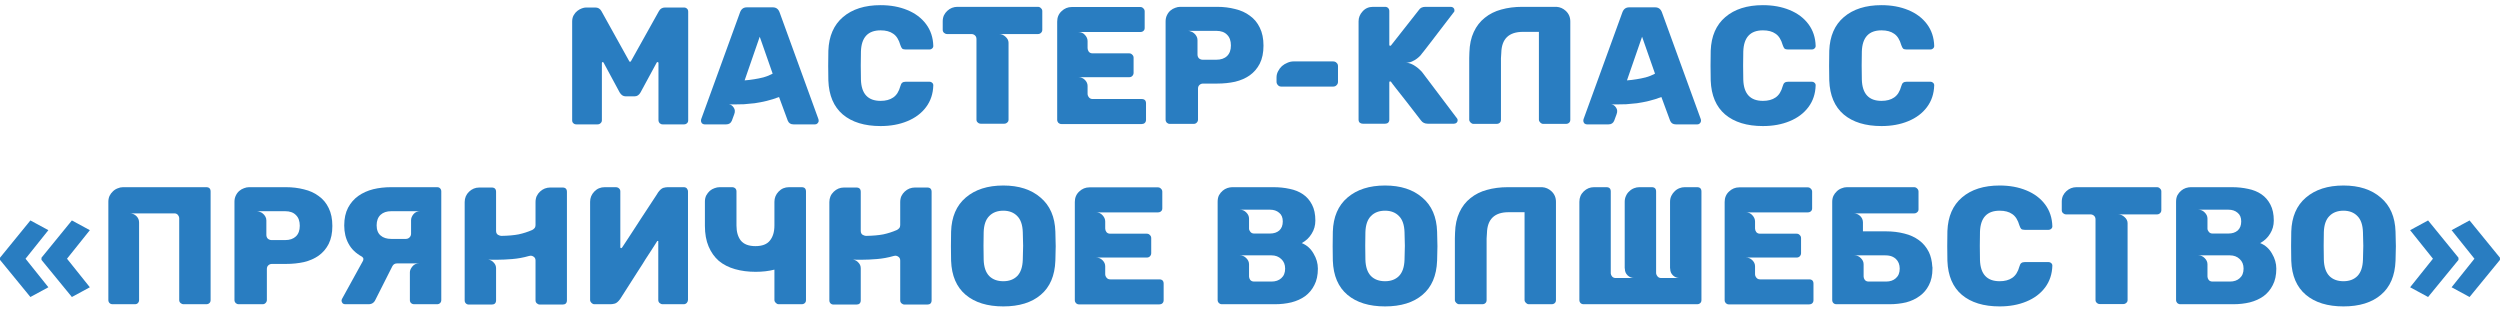
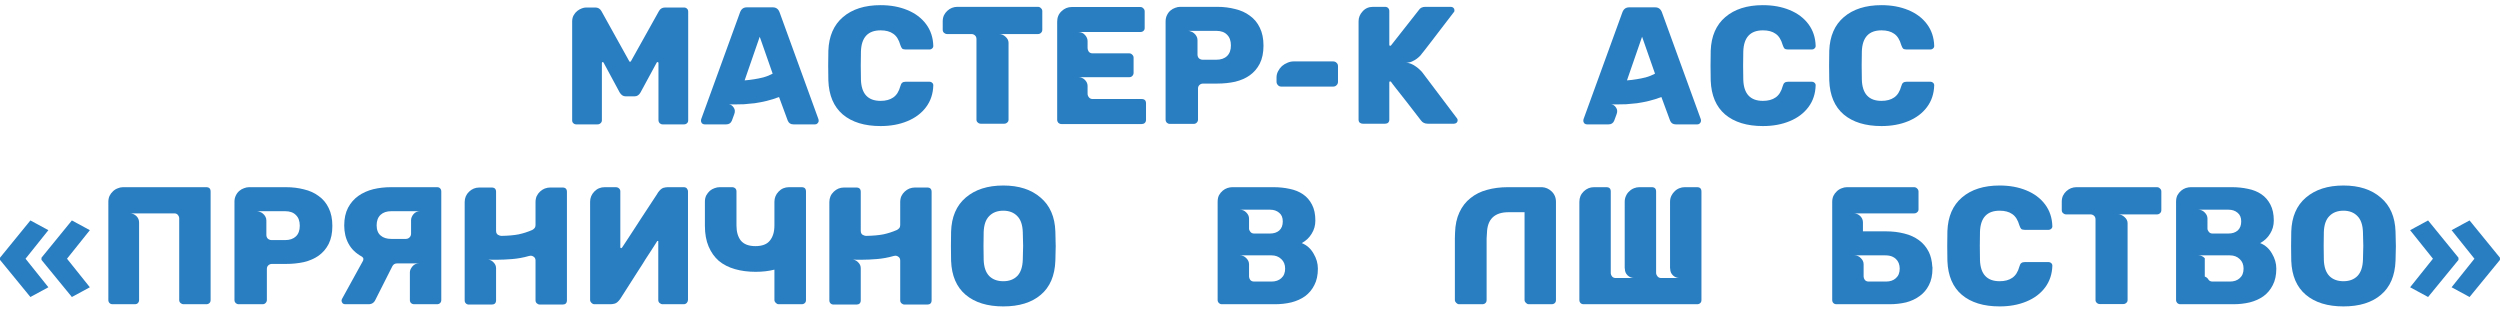
<svg xmlns="http://www.w3.org/2000/svg" width="402" height="50" viewBox="0 0 402 50" fill="none">
  <path d="M109.986 1.208C110.184 1.208 110.346 1.271 110.472 1.397C110.598 1.505 110.661 1.667 110.661 1.883V19.352C110.661 19.55 110.598 19.703 110.472 19.811C110.346 19.937 110.184 20 109.986 20H106.557C106.377 20 106.215 19.937 106.071 19.811C105.945 19.667 105.882 19.514 105.882 19.352V10.118C105.882 10.028 105.837 9.983 105.747 9.983C105.693 9.983 105.648 10.001 105.612 10.037L102.993 14.87C102.759 15.284 102.444 15.491 102.048 15.491H100.59C100.212 15.491 99.897 15.284 99.645 14.87L97.053 10.064C97.017 10.01 96.972 9.983 96.918 9.983C96.828 9.983 96.783 10.028 96.783 10.118V19.352C96.783 19.532 96.711 19.685 96.567 19.811C96.441 19.937 96.279 20 96.081 20H92.679C92.481 20 92.319 19.937 92.193 19.811C92.067 19.703 92.004 19.55 92.004 19.352V3.449C92.004 3.071 92.085 2.738 92.247 2.45C92.409 2.162 92.607 1.928 92.841 1.748C93.075 1.568 93.318 1.433 93.57 1.343C93.822 1.253 94.038 1.208 94.218 1.208H95.73C96.162 1.208 96.486 1.397 96.702 1.775L101.184 9.848C101.202 9.902 101.247 9.929 101.319 9.929C101.373 9.929 101.418 9.902 101.454 9.848L105.963 1.775C106.179 1.397 106.503 1.208 106.935 1.208H109.986Z" fill="#297DC1" />
  <path d="M112.877 19.838C112.769 19.694 112.715 19.559 112.715 19.433C112.715 19.307 112.724 19.226 112.742 19.19L119.006 1.964C119.204 1.442 119.564 1.181 120.086 1.181H124.271C124.793 1.181 125.153 1.442 125.351 1.964L131.615 19.19C131.633 19.226 131.642 19.307 131.642 19.433C131.642 19.577 131.579 19.712 131.453 19.838C131.345 19.946 131.219 20 131.075 20H127.592C127.142 20 126.836 19.802 126.674 19.406L125.27 15.599C124.622 15.851 123.965 16.058 123.299 16.22C122.633 16.382 121.985 16.508 121.355 16.598C120.743 16.67 120.167 16.724 119.627 16.76C119.087 16.778 118.619 16.787 118.223 16.787C117.971 16.787 117.755 16.787 117.575 16.787C117.413 16.787 117.287 16.778 117.197 16.76C117.521 16.814 117.782 16.994 117.98 17.3C118.196 17.606 118.223 17.966 118.061 18.38L117.683 19.406C117.521 19.802 117.215 20 116.765 20H113.282C113.156 20 113.021 19.946 112.877 19.838ZM119.735 12.926C120.239 12.89 120.761 12.827 121.301 12.737C121.769 12.665 122.255 12.566 122.759 12.44C123.281 12.296 123.776 12.098 124.244 11.846L122.165 5.906L119.735 12.926Z" fill="#297DC1" />
  <path d="M141.597 20.27C139.023 20.27 136.998 19.649 135.522 18.407C134.064 17.165 133.29 15.347 133.2 12.953C133.182 12.467 133.173 11.675 133.173 10.577C133.173 9.461 133.182 8.651 133.2 8.147C133.29 5.807 134.073 4.007 135.549 2.747C137.043 1.469 139.059 0.83 141.597 0.83C143.199 0.83 144.63 1.091 145.89 1.613C147.168 2.135 148.176 2.891 148.914 3.881C149.652 4.871 150.039 6.041 150.075 7.391C150.075 7.553 150.012 7.688 149.886 7.796C149.778 7.904 149.643 7.958 149.481 7.958H145.647C145.395 7.958 145.206 7.913 145.08 7.823C144.972 7.715 144.873 7.526 144.783 7.256C144.531 6.374 144.144 5.762 143.622 5.42C143.118 5.06 142.443 4.88 141.597 4.88C139.563 4.88 138.51 6.014 138.438 8.282C138.42 8.768 138.411 9.515 138.411 10.523C138.411 11.531 138.42 12.296 138.438 12.818C138.51 15.086 139.563 16.22 141.597 16.22C142.425 16.22 143.1 16.04 143.622 15.68C144.162 15.32 144.549 14.708 144.783 13.844C144.855 13.574 144.954 13.394 145.08 13.304C145.206 13.196 145.395 13.142 145.647 13.142H149.481C149.643 13.142 149.778 13.196 149.886 13.304C150.012 13.412 150.075 13.547 150.075 13.709C150.039 15.059 149.652 16.229 148.914 17.219C148.176 18.209 147.168 18.965 145.89 19.487C144.63 20.009 143.199 20.27 141.597 20.27Z" fill="#297DC1" />
  <path d="M166.898 1.1C167.096 1.1 167.258 1.172 167.384 1.316C167.528 1.442 167.6 1.595 167.6 1.775V4.799C167.6 4.997 167.528 5.159 167.384 5.285C167.258 5.411 167.096 5.474 166.898 5.474H160.634C161.03 5.474 161.381 5.618 161.687 5.906C162.011 6.194 162.173 6.518 162.173 6.878V19.244C162.173 19.442 162.101 19.595 161.957 19.703C161.831 19.829 161.669 19.892 161.471 19.892H157.718C157.52 19.892 157.358 19.829 157.232 19.703C157.088 19.595 157.016 19.442 157.016 19.244V6.284C157.016 6.032 156.935 5.834 156.773 5.69C156.611 5.546 156.422 5.474 156.206 5.474H152.291C152.111 5.474 151.949 5.411 151.805 5.285C151.661 5.159 151.589 4.997 151.589 4.799V3.422C151.589 3.08 151.652 2.765 151.778 2.477C151.922 2.189 152.102 1.946 152.318 1.748C152.552 1.532 152.804 1.37 153.074 1.262C153.362 1.154 153.65 1.1 153.938 1.1H166.898Z" fill="#297DC1" />
  <path d="M169.996 19.271V3.476C169.996 2.792 170.23 2.234 170.698 1.802C171.166 1.352 171.715 1.127 172.345 1.127H183.361C183.559 1.127 183.721 1.199 183.847 1.343C183.991 1.469 184.063 1.631 184.063 1.829V4.502C184.063 4.7 184 4.853 183.874 4.961C183.748 5.087 183.577 5.15 183.361 5.15H173.398C173.83 5.15 174.181 5.303 174.451 5.609C174.739 5.915 174.883 6.248 174.883 6.608V7.742C174.883 7.94 174.946 8.129 175.072 8.309C175.216 8.489 175.423 8.579 175.693 8.579H181.579C181.777 8.579 181.939 8.651 182.065 8.795C182.209 8.921 182.281 9.083 182.281 9.281V11.711C182.281 11.909 182.209 12.08 182.065 12.224C181.939 12.35 181.777 12.413 181.579 12.413H173.398C173.812 12.413 174.163 12.557 174.451 12.845C174.739 13.133 174.883 13.457 174.883 13.817V15.086C174.883 15.284 174.955 15.473 175.099 15.653C175.243 15.833 175.441 15.923 175.693 15.923H183.577C184.045 15.923 184.279 16.157 184.279 16.625V19.271C184.279 19.487 184.207 19.658 184.063 19.784C183.937 19.892 183.775 19.946 183.577 19.946H170.671C170.491 19.946 170.329 19.883 170.185 19.757C170.059 19.613 169.996 19.451 169.996 19.271Z" fill="#297DC1" />
  <path d="M203.169 7.337C203.169 8.471 202.971 9.434 202.575 10.226C202.179 11 201.639 11.63 200.955 12.116C200.289 12.584 199.506 12.926 198.606 13.142C197.706 13.34 196.743 13.439 195.717 13.439H193.449C193.233 13.439 193.044 13.511 192.882 13.655C192.72 13.799 192.639 13.997 192.639 14.249V19.244C192.639 19.424 192.567 19.586 192.423 19.73C192.297 19.856 192.144 19.919 191.964 19.919H188.103C187.923 19.919 187.761 19.856 187.617 19.73C187.491 19.586 187.428 19.424 187.428 19.244V3.449C187.428 3.071 187.5 2.738 187.644 2.45C187.788 2.144 187.977 1.892 188.211 1.694C188.445 1.496 188.697 1.352 188.967 1.262C189.237 1.154 189.507 1.1 189.777 1.1H195.717C196.743 1.1 197.706 1.217 198.606 1.451C199.524 1.667 200.316 2.027 200.982 2.531C201.666 3.017 202.197 3.656 202.575 4.448C202.971 5.24 203.169 6.203 203.169 7.337ZM197.931 7.31C197.931 6.554 197.724 5.978 197.31 5.582C196.914 5.168 196.338 4.961 195.582 4.961H191.019C191.163 4.961 191.325 4.997 191.505 5.069C191.685 5.123 191.847 5.213 191.991 5.339C192.153 5.465 192.288 5.627 192.396 5.825C192.504 6.005 192.558 6.212 192.558 6.446V8.768C192.558 9.02 192.639 9.227 192.801 9.389C192.981 9.533 193.179 9.605 193.395 9.605H195.582C196.32 9.605 196.896 9.407 197.31 9.011C197.724 8.615 197.931 8.048 197.931 7.31Z" fill="#297DC1" />
  <path d="M214.906 10.091C215.068 10.217 215.149 10.397 215.149 10.631V13.169C215.149 13.385 215.068 13.565 214.906 13.709C214.78 13.853 214.591 13.925 214.339 13.925H206.05C205.816 13.925 205.636 13.853 205.51 13.709C205.348 13.547 205.267 13.367 205.267 13.169V12.44C205.267 12.098 205.348 11.774 205.51 11.468C205.672 11.144 205.879 10.865 206.131 10.631C206.401 10.397 206.698 10.217 207.022 10.091C207.346 9.947 207.679 9.875 208.021 9.875H214.339C214.591 9.875 214.78 9.947 214.906 10.091Z" fill="#297DC1" />
  <path d="M226.019 10.091C226.343 10.091 226.649 10.154 226.937 10.28C227.225 10.406 227.477 10.55 227.693 10.712C227.927 10.874 228.125 11.036 228.287 11.198C228.449 11.36 228.566 11.477 228.638 11.549L234.281 19.028C234.353 19.082 234.389 19.19 234.389 19.352C234.389 19.496 234.335 19.622 234.227 19.73C234.101 19.838 233.957 19.892 233.795 19.892H229.583C229.115 19.892 228.755 19.721 228.503 19.379C227.657 18.281 226.892 17.291 226.208 16.409C225.794 15.887 225.461 15.464 225.209 15.14C224.957 14.816 224.723 14.519 224.507 14.249C224.291 13.961 224.102 13.718 223.94 13.52C223.796 13.322 223.706 13.196 223.67 13.142C223.598 13.106 223.553 13.088 223.535 13.088C223.445 13.088 223.4 13.142 223.4 13.25V19.244C223.4 19.442 223.337 19.604 223.211 19.73C223.085 19.838 222.923 19.892 222.725 19.892H219.134C218.954 19.892 218.792 19.838 218.648 19.73C218.522 19.604 218.459 19.442 218.459 19.244V3.422C218.459 2.828 218.675 2.297 219.107 1.829C219.539 1.343 220.097 1.1 220.781 1.1H222.725C222.923 1.1 223.085 1.163 223.211 1.289C223.337 1.415 223.4 1.577 223.4 1.775V7.229C223.4 7.319 223.445 7.364 223.535 7.364C223.589 7.364 223.634 7.346 223.67 7.31L228.152 1.613C228.368 1.271 228.719 1.1 229.205 1.1H233.309C233.453 1.1 233.588 1.154 233.714 1.262C233.822 1.37 233.876 1.496 233.876 1.64C233.876 1.82 233.84 1.928 233.768 1.964C232.85 3.17 232.022 4.25 231.284 5.204C230.834 5.78 230.483 6.239 230.231 6.581C229.979 6.923 229.736 7.238 229.502 7.526C229.286 7.814 229.097 8.057 228.935 8.255C228.791 8.435 228.71 8.534 228.692 8.552C228.656 8.606 228.566 8.723 228.422 8.903C228.278 9.065 228.089 9.236 227.855 9.416C227.621 9.596 227.342 9.758 227.018 9.902C226.712 10.028 226.379 10.091 226.019 10.091Z" fill="#297DC1" />
-   <path d="M250.291 1.1C250.849 1.136 251.344 1.352 251.776 1.748C252.262 2.198 252.505 2.765 252.505 3.449V19.244C252.505 19.46 252.442 19.622 252.316 19.73C252.19 19.856 252.019 19.919 251.803 19.919H248.131C247.969 19.919 247.816 19.847 247.672 19.703C247.528 19.559 247.456 19.406 247.456 19.244V5.123H244.891C242.623 5.123 241.462 6.248 241.408 8.498C241.39 8.75 241.372 9.038 241.354 9.362C241.354 9.56 241.354 9.767 241.354 9.983V19.244C241.354 19.46 241.291 19.622 241.165 19.73C241.039 19.856 240.868 19.919 240.652 19.919H236.926C236.764 19.919 236.611 19.847 236.467 19.703C236.323 19.559 236.251 19.406 236.251 19.244V9.335C236.251 8.993 236.26 8.696 236.278 8.444C236.314 7.166 236.548 6.068 236.98 5.15C237.412 4.214 238.006 3.449 238.762 2.855C239.518 2.243 240.4 1.802 241.408 1.532C242.434 1.244 243.55 1.1 244.756 1.1H250.291Z" fill="#297DC1" />
  <path d="M254.758 19.838C254.65 19.694 254.596 19.559 254.596 19.433C254.596 19.307 254.605 19.226 254.623 19.19L260.887 1.964C261.085 1.442 261.445 1.181 261.967 1.181H266.152C266.674 1.181 267.034 1.442 267.232 1.964L273.496 19.19C273.514 19.226 273.523 19.307 273.523 19.433C273.523 19.577 273.46 19.712 273.334 19.838C273.226 19.946 273.1 20 272.956 20H269.473C269.023 20 268.717 19.802 268.555 19.406L267.151 15.599C266.503 15.851 265.846 16.058 265.18 16.22C264.514 16.382 263.866 16.508 263.236 16.598C262.624 16.67 262.048 16.724 261.508 16.76C260.968 16.778 260.5 16.787 260.104 16.787C259.852 16.787 259.636 16.787 259.456 16.787C259.294 16.787 259.168 16.778 259.078 16.76C259.402 16.814 259.663 16.994 259.861 17.3C260.077 17.606 260.104 17.966 259.942 18.38L259.564 19.406C259.402 19.802 259.096 20 258.646 20H255.163C255.037 20 254.902 19.946 254.758 19.838ZM261.616 12.926C262.12 12.89 262.642 12.827 263.182 12.737C263.65 12.665 264.136 12.566 264.64 12.44C265.162 12.296 265.657 12.098 266.125 11.846L264.046 5.906L261.616 12.926Z" fill="#297DC1" />
  <path d="M283.479 20.27C280.905 20.27 278.88 19.649 277.404 18.407C275.946 17.165 275.172 15.347 275.082 12.953C275.064 12.467 275.055 11.675 275.055 10.577C275.055 9.461 275.064 8.651 275.082 8.147C275.172 5.807 275.955 4.007 277.431 2.747C278.925 1.469 280.941 0.83 283.479 0.83C285.081 0.83 286.512 1.091 287.772 1.613C289.05 2.135 290.058 2.891 290.796 3.881C291.534 4.871 291.921 6.041 291.957 7.391C291.957 7.553 291.894 7.688 291.768 7.796C291.66 7.904 291.525 7.958 291.363 7.958H287.529C287.277 7.958 287.088 7.913 286.962 7.823C286.854 7.715 286.755 7.526 286.665 7.256C286.413 6.374 286.026 5.762 285.504 5.42C285 5.06 284.325 4.88 283.479 4.88C281.445 4.88 280.392 6.014 280.32 8.282C280.302 8.768 280.293 9.515 280.293 10.523C280.293 11.531 280.302 12.296 280.32 12.818C280.392 15.086 281.445 16.22 283.479 16.22C284.307 16.22 284.982 16.04 285.504 15.68C286.044 15.32 286.431 14.708 286.665 13.844C286.737 13.574 286.836 13.394 286.962 13.304C287.088 13.196 287.277 13.142 287.529 13.142H291.363C291.525 13.142 291.66 13.196 291.768 13.304C291.894 13.412 291.957 13.547 291.957 13.709C291.921 15.059 291.534 16.229 290.796 17.219C290.058 18.209 289.05 18.965 287.772 19.487C286.512 20.009 285.081 20.27 283.479 20.27Z" fill="#297DC1" />
  <path d="M302.543 20.27C299.969 20.27 297.944 19.649 296.468 18.407C295.01 17.165 294.236 15.347 294.146 12.953C294.128 12.467 294.119 11.675 294.119 10.577C294.119 9.461 294.128 8.651 294.146 8.147C294.236 5.807 295.019 4.007 296.495 2.747C297.989 1.469 300.005 0.83 302.543 0.83C304.145 0.83 305.576 1.091 306.836 1.613C308.114 2.135 309.122 2.891 309.86 3.881C310.598 4.871 310.985 6.041 311.021 7.391C311.021 7.553 310.958 7.688 310.832 7.796C310.724 7.904 310.589 7.958 310.427 7.958H306.593C306.341 7.958 306.152 7.913 306.026 7.823C305.918 7.715 305.819 7.526 305.729 7.256C305.477 6.374 305.09 5.762 304.568 5.42C304.064 5.06 303.389 4.88 302.543 4.88C300.509 4.88 299.456 6.014 299.384 8.282C299.366 8.768 299.357 9.515 299.357 10.523C299.357 11.531 299.366 12.296 299.384 12.818C299.456 15.086 300.509 16.22 302.543 16.22C303.371 16.22 304.046 16.04 304.568 15.68C305.108 15.32 305.495 14.708 305.729 13.844C305.801 13.574 305.9 13.394 306.026 13.304C306.152 13.196 306.341 13.142 306.593 13.142H310.427C310.589 13.142 310.724 13.196 310.832 13.304C310.958 13.412 311.021 13.547 311.021 13.709C310.985 15.059 310.598 16.229 309.86 17.219C309.122 18.209 308.114 18.965 306.836 19.487C305.576 20.009 304.145 20.27 302.543 20.27Z" fill="#297DC1" />
  <path d="M0.002 41.44L4.889 35.446L7.778 37.012L4.106 41.602L7.778 46.192L4.889 47.758L0.002 41.791V41.44ZM6.671 41.44L11.558 35.446L14.447 37.012L10.775 41.602L14.447 46.192L11.558 47.758L6.671 41.791V41.44Z" fill="#297DC1" />
  <path d="M19.772 30.1H33.164C33.632 30.1 33.866 30.334 33.866 30.802V48.244C33.866 48.46 33.803 48.622 33.677 48.73C33.551 48.856 33.38 48.919 33.164 48.919H29.519C29.339 48.919 29.177 48.856 29.033 48.73C28.889 48.604 28.817 48.442 28.817 48.244V35.041C28.799 34.861 28.727 34.699 28.601 34.555C28.475 34.411 28.313 34.33 28.115 34.312H20.879C21.275 34.312 21.626 34.456 21.932 34.744C22.22 35.032 22.364 35.374 22.364 35.77V48.244C22.364 48.442 22.301 48.604 22.175 48.73C22.067 48.856 21.905 48.919 21.689 48.919H18.098C17.9 48.919 17.738 48.856 17.612 48.73C17.486 48.604 17.423 48.442 17.423 48.244V32.449C17.423 32.107 17.486 31.792 17.612 31.504C17.756 31.216 17.936 30.973 18.152 30.775C18.368 30.559 18.62 30.397 18.908 30.289C19.196 30.163 19.484 30.1 19.772 30.1Z" fill="#297DC1" />
  <path d="M53.443 36.337C53.443 37.471 53.245 38.434 52.849 39.226C52.453 40 51.913 40.63 51.228 41.116C50.562 41.584 49.779 41.926 48.88 42.142C47.98 42.34 47.017 42.439 45.99 42.439H43.722C43.507 42.439 43.318 42.511 43.156 42.655C42.993 42.799 42.913 42.997 42.913 43.249V48.244C42.913 48.424 42.84 48.586 42.697 48.73C42.571 48.856 42.417 48.919 42.237 48.919H38.377C38.197 48.919 38.035 48.856 37.891 48.73C37.764 48.586 37.702 48.424 37.702 48.244V32.449C37.702 32.071 37.773 31.738 37.917 31.45C38.062 31.144 38.251 30.892 38.484 30.694C38.718 30.496 38.971 30.352 39.24 30.262C39.511 30.154 39.781 30.1 40.05 30.1H45.99C47.017 30.1 47.98 30.217 48.88 30.451C49.797 30.667 50.59 31.027 51.255 31.531C51.94 32.017 52.471 32.656 52.849 33.448C53.245 34.24 53.443 35.203 53.443 36.337ZM48.205 36.31C48.205 35.554 47.998 34.978 47.584 34.582C47.188 34.168 46.611 33.961 45.855 33.961H41.292C41.437 33.961 41.599 33.997 41.779 34.069C41.959 34.123 42.12 34.213 42.264 34.339C42.426 34.465 42.562 34.627 42.669 34.825C42.778 35.005 42.831 35.212 42.831 35.446V37.768C42.831 38.02 42.913 38.227 43.075 38.389C43.255 38.533 43.453 38.605 43.669 38.605H45.855C46.593 38.605 47.169 38.407 47.584 38.011C47.998 37.615 48.205 37.048 48.205 36.31Z" fill="#297DC1" />
  <path d="M66.098 35.419C66.098 35.077 66.233 34.744 66.503 34.42C66.773 34.114 67.124 33.961 67.556 33.961H62.912C62.192 33.961 61.625 34.15 61.211 34.528C60.779 34.924 60.563 35.491 60.563 36.229C60.563 36.967 60.779 37.516 61.211 37.876C61.625 38.236 62.192 38.416 62.912 38.416H65.261C65.495 38.416 65.693 38.335 65.855 38.173C66.017 38.011 66.098 37.813 66.098 37.579V35.419ZM70.283 30.1C70.499 30.1 70.661 30.163 70.769 30.289C70.895 30.415 70.958 30.577 70.958 30.775V48.244C70.958 48.442 70.895 48.604 70.769 48.73C70.679 48.838 70.544 48.901 70.364 48.919H66.611C66.395 48.919 66.224 48.856 66.098 48.73C65.972 48.622 65.909 48.46 65.909 48.244V43.789C65.909 43.483 66.044 43.168 66.314 42.844C66.566 42.52 66.926 42.358 67.394 42.358H63.83C63.506 42.358 63.263 42.502 63.101 42.79L60.374 48.19C60.158 48.676 59.789 48.919 59.267 48.919H55.487C55.325 48.919 55.19 48.865 55.082 48.757C54.974 48.613 54.92 48.478 54.92 48.352C54.92 48.262 54.947 48.163 55.001 48.055L58.376 41.926C58.412 41.854 58.43 41.755 58.43 41.629C58.43 41.503 58.358 41.386 58.214 41.278C57.224 40.738 56.504 40.045 56.054 39.199C55.586 38.353 55.352 37.372 55.352 36.256C55.352 35.14 55.559 34.186 55.973 33.394C56.387 32.62 56.936 31.99 57.62 31.504C58.304 31.018 59.105 30.658 60.023 30.424C60.923 30.208 61.877 30.1 62.885 30.1H70.283Z" fill="#297DC1" />
  <path d="M74.719 48.298V32.503C74.719 31.837 74.953 31.279 75.421 30.829C75.889 30.379 76.438 30.154 77.068 30.154H79.066C79.534 30.154 79.768 30.388 79.768 30.856V37.12C79.768 37.426 79.876 37.642 80.092 37.768C80.308 37.876 80.479 37.93 80.605 37.93C81.721 37.912 82.648 37.831 83.386 37.687C84.142 37.525 84.871 37.291 85.573 36.985C85.717 36.913 85.843 36.814 85.951 36.688C86.059 36.562 86.113 36.4 86.113 36.202V32.503C86.113 32.143 86.176 31.819 86.302 31.531C86.446 31.243 86.626 31 86.842 30.802C87.076 30.586 87.328 30.424 87.598 30.316C87.886 30.208 88.174 30.154 88.462 30.154H90.46C90.928 30.154 91.162 30.388 91.162 30.856V48.298C91.162 48.514 91.099 48.685 90.973 48.811C90.847 48.919 90.676 48.973 90.46 48.973H86.815C86.635 48.973 86.473 48.91 86.329 48.784C86.185 48.658 86.113 48.496 86.113 48.298V41.899C86.113 41.629 86.023 41.431 85.843 41.305C85.681 41.179 85.501 41.116 85.303 41.116C85.231 41.116 85.141 41.134 85.033 41.17C84.151 41.422 83.26 41.584 82.36 41.656C81.478 41.728 80.695 41.764 80.011 41.764C79.651 41.764 79.345 41.764 79.093 41.764C78.841 41.746 78.643 41.737 78.499 41.737C78.859 41.791 79.156 41.953 79.39 42.223C79.642 42.475 79.768 42.781 79.768 43.141V48.298C79.768 48.514 79.705 48.685 79.579 48.811C79.453 48.919 79.282 48.973 79.066 48.973H75.394C75.196 48.973 75.034 48.91 74.908 48.784C74.782 48.658 74.719 48.496 74.719 48.298Z" fill="#297DC1" />
  <path d="M109.955 30.1C110.153 30.1 110.315 30.163 110.441 30.289C110.567 30.451 110.63 30.622 110.63 30.802V48.217C110.63 48.379 110.567 48.541 110.441 48.703C110.297 48.847 110.135 48.919 109.955 48.919H106.553C106.373 48.919 106.211 48.856 106.067 48.73C105.923 48.604 105.851 48.442 105.851 48.244V38.767C105.833 38.749 105.806 38.74 105.77 38.74C105.698 38.74 105.662 38.758 105.662 38.794C105.626 38.848 105.518 39.019 105.338 39.307C105.158 39.595 104.933 39.946 104.663 40.36C104.411 40.738 104.123 41.179 103.799 41.683C103.511 42.169 103.106 42.808 102.584 43.6C101.756 44.896 100.802 46.39 99.722 48.082C99.434 48.478 99.155 48.721 98.885 48.811C98.615 48.883 98.381 48.919 98.183 48.919H95.564C95.402 48.919 95.249 48.847 95.105 48.703C94.961 48.559 94.889 48.406 94.889 48.244V32.449C94.889 31.819 95.114 31.27 95.564 30.802C96.014 30.334 96.572 30.1 97.238 30.1H99.047L99.236 30.127C99.362 30.163 99.461 30.217 99.533 30.289C99.677 30.415 99.749 30.577 99.749 30.775V39.766C99.749 39.856 99.794 39.901 99.884 39.901C99.92 39.901 99.965 39.874 100.019 39.82C100.055 39.766 100.163 39.604 100.343 39.334C100.505 39.082 100.73 38.74 101.018 38.308C101.288 37.894 101.576 37.453 101.882 36.985C102.206 36.481 102.62 35.842 103.124 35.068C103.844 33.952 104.654 32.719 105.554 31.369L105.824 30.937C106.112 30.541 106.391 30.298 106.661 30.208C106.931 30.136 107.165 30.1 107.363 30.1H109.955Z" fill="#297DC1" />
  <path d="M126.876 30.1H128.901C129.369 30.1 129.603 30.334 129.603 30.802V48.244C129.603 48.46 129.54 48.622 129.414 48.73C129.288 48.856 129.117 48.919 128.901 48.919H125.202C125.04 48.919 124.887 48.847 124.743 48.703C124.599 48.559 124.527 48.406 124.527 48.244V43.357C123.609 43.591 122.601 43.708 121.503 43.708C120.297 43.708 119.19 43.564 118.182 43.276C117.174 42.988 116.31 42.547 115.59 41.953C114.888 41.341 114.339 40.567 113.943 39.631C113.547 38.695 113.349 37.588 113.349 36.31V32.422C113.349 32.044 113.421 31.711 113.565 31.423C113.727 31.135 113.916 30.892 114.132 30.694C114.366 30.496 114.618 30.352 114.888 30.262C115.176 30.154 115.446 30.1 115.698 30.1H117.723C117.921 30.1 118.092 30.163 118.236 30.289C118.362 30.415 118.425 30.577 118.425 30.775V36.256C118.425 37.282 118.659 38.092 119.127 38.686C119.613 39.28 120.396 39.577 121.476 39.577C122.556 39.577 123.33 39.28 123.798 38.686C124.284 38.092 124.527 37.282 124.527 36.256V32.449C124.527 31.819 124.752 31.27 125.202 30.802C125.652 30.334 126.21 30.1 126.876 30.1Z" fill="#297DC1" />
  <path d="M133.36 48.298V32.503C133.36 31.837 133.594 31.279 134.062 30.829C134.53 30.379 135.079 30.154 135.709 30.154H137.707C138.175 30.154 138.409 30.388 138.409 30.856V37.12C138.409 37.426 138.517 37.642 138.733 37.768C138.949 37.876 139.12 37.93 139.246 37.93C140.362 37.912 141.289 37.831 142.027 37.687C142.783 37.525 143.512 37.291 144.214 36.985C144.358 36.913 144.484 36.814 144.592 36.688C144.7 36.562 144.754 36.4 144.754 36.202V32.503C144.754 32.143 144.817 31.819 144.943 31.531C145.087 31.243 145.267 31 145.483 30.802C145.717 30.586 145.969 30.424 146.239 30.316C146.527 30.208 146.815 30.154 147.103 30.154H149.101C149.569 30.154 149.803 30.388 149.803 30.856V48.298C149.803 48.514 149.74 48.685 149.614 48.811C149.488 48.919 149.317 48.973 149.101 48.973H145.456C145.276 48.973 145.114 48.91 144.97 48.784C144.826 48.658 144.754 48.496 144.754 48.298V41.899C144.754 41.629 144.664 41.431 144.484 41.305C144.322 41.179 144.142 41.116 143.944 41.116C143.872 41.116 143.782 41.134 143.674 41.17C142.792 41.422 141.901 41.584 141.001 41.656C140.119 41.728 139.336 41.764 138.652 41.764C138.292 41.764 137.986 41.764 137.734 41.764C137.482 41.746 137.284 41.737 137.14 41.737C137.5 41.791 137.797 41.953 138.031 42.223C138.283 42.475 138.409 42.781 138.409 43.141V48.298C138.409 48.514 138.346 48.685 138.22 48.811C138.094 48.919 137.923 48.973 137.707 48.973H134.035C133.837 48.973 133.675 48.91 133.549 48.784C133.423 48.658 133.36 48.496 133.36 48.298Z" fill="#297DC1" />
  <path d="M161.333 49.27C158.777 49.27 156.761 48.649 155.285 47.407C153.809 46.165 153.026 44.338 152.936 41.926C152.918 41.422 152.909 40.648 152.909 39.604C152.909 38.56 152.918 37.777 152.936 37.255C153.008 34.879 153.791 33.052 155.285 31.774C156.797 30.478 158.813 29.83 161.333 29.83C163.835 29.83 165.833 30.478 167.327 31.774C168.839 33.052 169.631 34.879 169.703 37.255C169.739 38.299 169.757 39.082 169.757 39.604C169.757 40.144 169.739 40.918 169.703 41.926C169.613 44.338 168.83 46.165 167.354 47.407C165.896 48.649 163.889 49.27 161.333 49.27ZM161.333 45.22C162.269 45.22 163.016 44.941 163.574 44.383C164.132 43.807 164.429 42.934 164.465 41.764C164.501 40.72 164.519 39.973 164.519 39.523C164.519 39.073 164.501 38.344 164.465 37.336C164.429 36.166 164.132 35.302 163.574 34.744C163.016 34.168 162.269 33.88 161.333 33.88C160.379 33.88 159.623 34.168 159.065 34.744C158.507 35.302 158.21 36.166 158.174 37.336C158.156 37.84 158.147 38.569 158.147 39.523C158.147 40.495 158.156 41.242 158.174 41.764C158.21 42.934 158.507 43.807 159.065 44.383C159.623 44.941 160.379 45.22 161.333 45.22Z" fill="#297DC1" />
-   <path d="M172.831 48.271V32.476C172.831 31.792 173.065 31.234 173.533 30.802C174.001 30.352 174.55 30.127 175.18 30.127H186.196C186.394 30.127 186.556 30.199 186.682 30.343C186.826 30.469 186.898 30.631 186.898 30.829V33.502C186.898 33.7 186.835 33.853 186.709 33.961C186.583 34.087 186.412 34.15 186.196 34.15H176.233C176.665 34.15 177.016 34.303 177.286 34.609C177.574 34.915 177.718 35.248 177.718 35.608V36.742C177.718 36.94 177.781 37.129 177.907 37.309C178.051 37.489 178.258 37.579 178.528 37.579H184.414C184.612 37.579 184.774 37.651 184.9 37.795C185.044 37.921 185.116 38.083 185.116 38.281V40.711C185.116 40.909 185.044 41.08 184.9 41.224C184.774 41.35 184.612 41.413 184.414 41.413H176.233C176.647 41.413 176.998 41.557 177.286 41.845C177.574 42.133 177.718 42.457 177.718 42.817V44.086C177.718 44.284 177.79 44.473 177.934 44.653C178.078 44.833 178.276 44.923 178.528 44.923H186.412C186.88 44.923 187.114 45.157 187.114 45.625V48.271C187.114 48.487 187.042 48.658 186.898 48.784C186.772 48.892 186.61 48.946 186.412 48.946H173.506C173.326 48.946 173.164 48.883 173.02 48.757C172.894 48.613 172.831 48.451 172.831 48.271Z" fill="#297DC1" />
  <path d="M195.796 48.244V32.449C195.796 32.035 195.868 31.684 196.012 31.396C196.174 31.108 196.372 30.865 196.606 30.667C196.84 30.469 197.092 30.325 197.362 30.235C197.65 30.145 197.911 30.1 198.145 30.1H204.787C205.705 30.1 206.569 30.19 207.379 30.37C208.189 30.532 208.9 30.82 209.512 31.234C210.124 31.648 210.61 32.206 210.97 32.908C211.33 33.592 211.51 34.447 211.51 35.473C211.51 36.247 211.312 36.949 210.916 37.579C210.538 38.209 210.007 38.713 209.323 39.091C210.133 39.415 210.763 39.973 211.213 40.765C211.681 41.539 211.915 42.349 211.915 43.195C211.915 44.239 211.726 45.121 211.348 45.841C210.988 46.561 210.493 47.155 209.863 47.623C209.233 48.073 208.495 48.406 207.649 48.622C206.821 48.82 205.939 48.919 205.003 48.919H196.471C196.291 48.919 196.129 48.856 195.985 48.73C195.859 48.586 195.796 48.424 195.796 48.244ZM204.22 37.552C204.832 37.552 205.327 37.39 205.705 37.066C206.083 36.724 206.272 36.238 206.272 35.608C206.272 34.978 206.074 34.51 205.678 34.204C205.3 33.88 204.814 33.718 204.22 33.718H199.36C199.774 33.718 200.125 33.871 200.413 34.177C200.701 34.465 200.845 34.789 200.845 35.149V36.769C200.845 36.931 200.917 37.102 201.061 37.282C201.205 37.462 201.403 37.552 201.655 37.552H204.22ZM204.463 45.274C205.111 45.274 205.633 45.094 206.029 44.734C206.443 44.374 206.65 43.861 206.65 43.195C206.65 42.547 206.443 42.034 206.029 41.656C205.615 41.26 205.093 41.062 204.463 41.062H199.36C199.774 41.062 200.125 41.215 200.413 41.521C200.701 41.809 200.845 42.133 200.845 42.493V44.464C200.845 44.644 200.908 44.824 201.034 45.004C201.178 45.184 201.385 45.274 201.655 45.274H204.463Z" fill="#297DC1" />
-   <path d="M222.716 49.27C220.16 49.27 218.144 48.649 216.668 47.407C215.192 46.165 214.409 44.338 214.319 41.926C214.301 41.422 214.292 40.648 214.292 39.604C214.292 38.56 214.301 37.777 214.319 37.255C214.391 34.879 215.174 33.052 216.668 31.774C218.18 30.478 220.196 29.83 222.716 29.83C225.218 29.83 227.216 30.478 228.71 31.774C230.222 33.052 231.014 34.879 231.086 37.255C231.122 38.299 231.14 39.082 231.14 39.604C231.14 40.144 231.122 40.918 231.086 41.926C230.996 44.338 230.213 46.165 228.737 47.407C227.279 48.649 225.272 49.27 222.716 49.27ZM222.716 45.22C223.652 45.22 224.399 44.941 224.957 44.383C225.515 43.807 225.812 42.934 225.848 41.764C225.884 40.72 225.902 39.973 225.902 39.523C225.902 39.073 225.884 38.344 225.848 37.336C225.812 36.166 225.515 35.302 224.957 34.744C224.399 34.168 223.652 33.88 222.716 33.88C221.762 33.88 221.006 34.168 220.448 34.744C219.89 35.302 219.593 36.166 219.557 37.336C219.539 37.84 219.53 38.569 219.53 39.523C219.53 40.495 219.539 41.242 219.557 41.764C219.593 42.934 219.89 43.807 220.448 44.383C221.006 44.941 221.762 45.22 222.716 45.22Z" fill="#297DC1" />
  <path d="M247.984 30.1C248.542 30.136 249.037 30.352 249.469 30.748C249.955 31.198 250.198 31.765 250.198 32.449V48.244C250.198 48.46 250.135 48.622 250.009 48.73C249.883 48.856 249.712 48.919 249.496 48.919H245.824C245.662 48.919 245.509 48.847 245.365 48.703C245.221 48.559 245.149 48.406 245.149 48.244V34.123H242.584C240.316 34.123 239.155 35.248 239.101 37.498C239.083 37.75 239.065 38.038 239.047 38.362C239.047 38.56 239.047 38.767 239.047 38.983V48.244C239.047 48.46 238.984 48.622 238.858 48.73C238.732 48.856 238.561 48.919 238.345 48.919H234.619C234.457 48.919 234.304 48.847 234.16 48.703C234.016 48.559 233.944 48.406 233.944 48.244V38.335C233.944 37.993 233.953 37.696 233.971 37.444C234.007 36.166 234.241 35.068 234.673 34.15C235.105 33.214 235.699 32.449 236.455 31.855C237.211 31.243 238.093 30.802 239.101 30.532C240.127 30.244 241.243 30.1 242.449 30.1H247.984Z" fill="#297DC1" />
  <path d="M270.892 30.1H272.89C273.358 30.1 273.592 30.334 273.592 30.802V48.244C273.592 48.46 273.529 48.622 273.403 48.73C273.277 48.856 273.106 48.919 272.89 48.919H254.638C254.44 48.919 254.278 48.856 254.152 48.73C254.026 48.604 253.963 48.442 253.963 48.244V32.449C253.963 31.783 254.197 31.225 254.665 30.775C255.133 30.325 255.682 30.1 256.312 30.1H258.31C258.778 30.1 259.012 30.334 259.012 30.802V43.978C259.03 44.158 259.102 44.32 259.228 44.464C259.354 44.608 259.525 44.689 259.741 44.707H262.765C262.369 44.707 262.018 44.563 261.712 44.275C261.424 43.987 261.28 43.645 261.28 43.249V43.168H261.253V32.449C261.253 32.089 261.325 31.765 261.469 31.477C261.595 31.189 261.775 30.946 262.009 30.748C262.225 30.532 262.477 30.37 262.765 30.262C263.035 30.154 263.314 30.1 263.602 30.1H265.6C266.068 30.1 266.302 30.334 266.302 30.802V43.951C266.32 44.131 266.401 44.302 266.545 44.464C266.689 44.626 266.878 44.707 267.112 44.707H270.055C269.659 44.707 269.308 44.563 269.002 44.275C268.714 43.987 268.57 43.645 268.57 43.249V43.168H268.543V32.449C268.543 32.089 268.615 31.765 268.759 31.477C268.903 31.189 269.083 30.946 269.299 30.748C269.515 30.532 269.767 30.37 270.055 30.262C270.325 30.154 270.604 30.1 270.892 30.1Z" fill="#297DC1" />
-   <path d="M277.324 48.271V32.476C277.324 31.792 277.558 31.234 278.026 30.802C278.494 30.352 279.043 30.127 279.673 30.127H290.689C290.887 30.127 291.049 30.199 291.175 30.343C291.319 30.469 291.391 30.631 291.391 30.829V33.502C291.391 33.7 291.328 33.853 291.202 33.961C291.076 34.087 290.905 34.15 290.689 34.15H280.726C281.158 34.15 281.509 34.303 281.779 34.609C282.067 34.915 282.211 35.248 282.211 35.608V36.742C282.211 36.94 282.274 37.129 282.4 37.309C282.544 37.489 282.751 37.579 283.021 37.579H288.907C289.105 37.579 289.267 37.651 289.393 37.795C289.537 37.921 289.609 38.083 289.609 38.281V40.711C289.609 40.909 289.537 41.08 289.393 41.224C289.267 41.35 289.105 41.413 288.907 41.413H280.726C281.14 41.413 281.491 41.557 281.779 41.845C282.067 42.133 282.211 42.457 282.211 42.817V44.086C282.211 44.284 282.283 44.473 282.427 44.653C282.571 44.833 282.769 44.923 283.021 44.923H290.905C291.373 44.923 291.607 45.157 291.607 45.625V48.271C291.607 48.487 291.535 48.658 291.391 48.784C291.265 48.892 291.103 48.946 290.905 48.946H277.999C277.819 48.946 277.657 48.883 277.513 48.757C277.387 48.613 277.324 48.451 277.324 48.271Z" fill="#297DC1" />
  <path d="M303.287 45.274C303.935 45.274 304.457 45.094 304.853 44.734C305.267 44.374 305.474 43.861 305.474 43.195C305.474 42.547 305.267 42.025 304.853 41.629C304.673 41.467 304.475 41.341 304.259 41.251C303.953 41.125 303.584 41.062 303.152 41.062H298.184C298.598 41.062 298.949 41.215 299.237 41.521C299.525 41.809 299.669 42.133 299.669 42.493V44.464C299.669 44.644 299.732 44.824 299.858 45.004C300.002 45.184 300.209 45.274 300.479 45.274H303.287ZM310.739 43.195C310.739 44.239 310.55 45.121 310.172 45.841C309.812 46.561 309.317 47.146 308.687 47.596C308.057 48.064 307.328 48.406 306.5 48.622C305.654 48.82 304.763 48.919 303.827 48.919H295.295C295.097 48.919 294.935 48.856 294.809 48.73C294.683 48.604 294.62 48.442 294.62 48.244V32.449C294.62 32.107 294.683 31.792 294.809 31.504C294.953 31.216 295.133 30.973 295.349 30.775C295.565 30.559 295.817 30.397 296.105 30.289C296.393 30.163 296.681 30.1 296.969 30.1H307.796C307.976 30.1 308.138 30.172 308.282 30.316C308.426 30.46 308.498 30.622 308.498 30.802V33.664C308.498 33.862 308.426 34.015 308.282 34.123C308.156 34.249 307.994 34.312 307.796 34.312H298.076C298.472 34.312 298.823 34.456 299.129 34.744C299.417 35.032 299.561 35.374 299.561 35.77V37.201H303.287C304.313 37.201 305.285 37.318 306.203 37.552C307.103 37.768 307.895 38.128 308.579 38.632C309.245 39.118 309.776 39.757 310.172 40.549C310.478 41.197 310.658 41.962 310.712 42.844L310.739 42.979V43.195Z" fill="#297DC1" />
  <path d="M321.54 49.27C318.966 49.27 316.941 48.649 315.465 47.407C314.007 46.165 313.233 44.347 313.143 41.953C313.125 41.467 313.116 40.675 313.116 39.577C313.116 38.461 313.125 37.651 313.143 37.147C313.233 34.807 314.016 33.007 315.492 31.747C316.986 30.469 319.002 29.83 321.54 29.83C323.142 29.83 324.573 30.091 325.833 30.613C327.111 31.135 328.119 31.891 328.857 32.881C329.595 33.871 329.982 35.041 330.018 36.391C330.018 36.553 329.955 36.688 329.829 36.796C329.721 36.904 329.586 36.958 329.424 36.958H325.59C325.338 36.958 325.149 36.913 325.023 36.823C324.915 36.715 324.816 36.526 324.726 36.256C324.474 35.374 324.087 34.762 323.565 34.42C323.061 34.06 322.386 33.88 321.54 33.88C319.506 33.88 318.453 35.014 318.381 37.282C318.363 37.768 318.354 38.515 318.354 39.523C318.354 40.531 318.363 41.296 318.381 41.818C318.453 44.086 319.506 45.22 321.54 45.22C322.368 45.22 323.043 45.04 323.565 44.68C324.105 44.32 324.492 43.708 324.726 42.844C324.798 42.574 324.897 42.394 325.023 42.304C325.149 42.196 325.338 42.142 325.59 42.142H329.424C329.586 42.142 329.721 42.196 329.829 42.304C329.955 42.412 330.018 42.547 330.018 42.709C329.982 44.059 329.595 45.229 328.857 46.219C328.119 47.209 327.111 47.965 325.833 48.487C324.573 49.009 323.142 49.27 321.54 49.27Z" fill="#297DC1" />
  <path d="M346.841 30.1C347.039 30.1 347.201 30.172 347.327 30.316C347.471 30.442 347.543 30.595 347.543 30.775V33.799C347.543 33.997 347.471 34.159 347.327 34.285C347.201 34.411 347.039 34.474 346.841 34.474H340.577C340.973 34.474 341.324 34.618 341.63 34.906C341.954 35.194 342.116 35.518 342.116 35.878V48.244C342.116 48.442 342.044 48.595 341.9 48.703C341.774 48.829 341.612 48.892 341.414 48.892H337.661C337.463 48.892 337.301 48.829 337.175 48.703C337.031 48.595 336.959 48.442 336.959 48.244V35.284C336.959 35.032 336.878 34.834 336.716 34.69C336.554 34.546 336.365 34.474 336.149 34.474H332.234C332.054 34.474 331.892 34.411 331.748 34.285C331.604 34.159 331.532 33.997 331.532 33.799V32.422C331.532 32.08 331.595 31.765 331.721 31.477C331.865 31.189 332.045 30.946 332.261 30.748C332.495 30.532 332.747 30.37 333.017 30.262C333.305 30.154 333.593 30.1 333.881 30.1H346.841Z" fill="#297DC1" />
-   <path d="M349.912 48.244V32.449C349.912 32.035 349.984 31.684 350.128 31.396C350.29 31.108 350.488 30.865 350.722 30.667C350.956 30.469 351.208 30.325 351.478 30.235C351.766 30.145 352.027 30.1 352.261 30.1H358.903C359.821 30.1 360.685 30.19 361.495 30.37C362.305 30.532 363.016 30.82 363.628 31.234C364.24 31.648 364.726 32.206 365.086 32.908C365.446 33.592 365.626 34.447 365.626 35.473C365.626 36.247 365.428 36.949 365.032 37.579C364.654 38.209 364.123 38.713 363.439 39.091C364.249 39.415 364.879 39.973 365.329 40.765C365.797 41.539 366.031 42.349 366.031 43.195C366.031 44.239 365.842 45.121 365.464 45.841C365.104 46.561 364.609 47.155 363.979 47.623C363.349 48.073 362.611 48.406 361.765 48.622C360.937 48.82 360.055 48.919 359.119 48.919H350.587C350.407 48.919 350.245 48.856 350.101 48.73C349.975 48.586 349.912 48.424 349.912 48.244ZM358.336 37.552C358.948 37.552 359.443 37.39 359.821 37.066C360.199 36.724 360.388 36.238 360.388 35.608C360.388 34.978 360.19 34.51 359.794 34.204C359.416 33.88 358.93 33.718 358.336 33.718H353.476C353.89 33.718 354.241 33.871 354.529 34.177C354.817 34.465 354.961 34.789 354.961 35.149V36.769C354.961 36.931 355.033 37.102 355.177 37.282C355.321 37.462 355.519 37.552 355.771 37.552H358.336ZM358.579 45.274C359.227 45.274 359.749 45.094 360.145 44.734C360.559 44.374 360.766 43.861 360.766 43.195C360.766 42.547 360.559 42.034 360.145 41.656C359.731 41.26 359.209 41.062 358.579 41.062H353.476C353.89 41.062 354.241 41.215 354.529 41.521C354.817 41.809 354.961 42.133 354.961 42.493V44.464C354.961 44.644 355.024 44.824 355.15 45.004C355.294 45.184 355.501 45.274 355.771 45.274H358.579Z" fill="#297DC1" />
+   <path d="M349.912 48.244V32.449C349.912 32.035 349.984 31.684 350.128 31.396C350.29 31.108 350.488 30.865 350.722 30.667C350.956 30.469 351.208 30.325 351.478 30.235C351.766 30.145 352.027 30.1 352.261 30.1H358.903C359.821 30.1 360.685 30.19 361.495 30.37C362.305 30.532 363.016 30.82 363.628 31.234C364.24 31.648 364.726 32.206 365.086 32.908C365.446 33.592 365.626 34.447 365.626 35.473C365.626 36.247 365.428 36.949 365.032 37.579C364.654 38.209 364.123 38.713 363.439 39.091C364.249 39.415 364.879 39.973 365.329 40.765C365.797 41.539 366.031 42.349 366.031 43.195C366.031 44.239 365.842 45.121 365.464 45.841C365.104 46.561 364.609 47.155 363.979 47.623C363.349 48.073 362.611 48.406 361.765 48.622C360.937 48.82 360.055 48.919 359.119 48.919H350.587C350.407 48.919 350.245 48.856 350.101 48.73C349.975 48.586 349.912 48.424 349.912 48.244ZM358.336 37.552C358.948 37.552 359.443 37.39 359.821 37.066C360.199 36.724 360.388 36.238 360.388 35.608C360.388 34.978 360.19 34.51 359.794 34.204C359.416 33.88 358.93 33.718 358.336 33.718H353.476C353.89 33.718 354.241 33.871 354.529 34.177C354.817 34.465 354.961 34.789 354.961 35.149V36.769C354.961 36.931 355.033 37.102 355.177 37.282C355.321 37.462 355.519 37.552 355.771 37.552H358.336ZM358.579 45.274C359.227 45.274 359.749 45.094 360.145 44.734C360.559 44.374 360.766 43.861 360.766 43.195C360.766 42.547 360.559 42.034 360.145 41.656C359.731 41.26 359.209 41.062 358.579 41.062H353.476C353.89 41.062 354.241 41.215 354.529 41.521V44.464C354.961 44.644 355.024 44.824 355.15 45.004C355.294 45.184 355.501 45.274 355.771 45.274H358.579Z" fill="#297DC1" />
  <path d="M376.832 49.27C374.276 49.27 372.26 48.649 370.784 47.407C369.308 46.165 368.525 44.338 368.435 41.926C368.417 41.422 368.408 40.648 368.408 39.604C368.408 38.56 368.417 37.777 368.435 37.255C368.507 34.879 369.29 33.052 370.784 31.774C372.296 30.478 374.312 29.83 376.832 29.83C379.334 29.83 381.332 30.478 382.826 31.774C384.338 33.052 385.13 34.879 385.202 37.255C385.238 38.299 385.256 39.082 385.256 39.604C385.256 40.144 385.238 40.918 385.202 41.926C385.112 44.338 384.329 46.165 382.853 47.407C381.395 48.649 379.388 49.27 376.832 49.27ZM376.832 45.22C377.768 45.22 378.515 44.941 379.073 44.383C379.631 43.807 379.928 42.934 379.964 41.764C380 40.72 380.018 39.973 380.018 39.523C380.018 39.073 380 38.344 379.964 37.336C379.928 36.166 379.631 35.302 379.073 34.744C378.515 34.168 377.768 33.88 376.832 33.88C375.878 33.88 375.122 34.168 374.564 34.744C374.006 35.302 373.709 36.166 373.673 37.336C373.655 37.84 373.646 38.569 373.646 39.523C373.646 40.495 373.655 41.242 373.673 41.764C373.709 42.934 374.006 43.807 374.564 44.383C375.122 44.941 375.878 45.22 376.832 45.22Z" fill="#297DC1" />
  <path d="M401.992 41.791L397.105 47.758L394.216 46.192L397.888 41.602L394.216 37.012L397.105 35.446L401.992 41.44V41.791ZM395.323 41.791L390.436 47.758L387.547 46.192L391.219 41.602L387.547 37.012L390.436 35.446L395.323 41.44V41.791Z" fill="#297DC1" />
</svg>